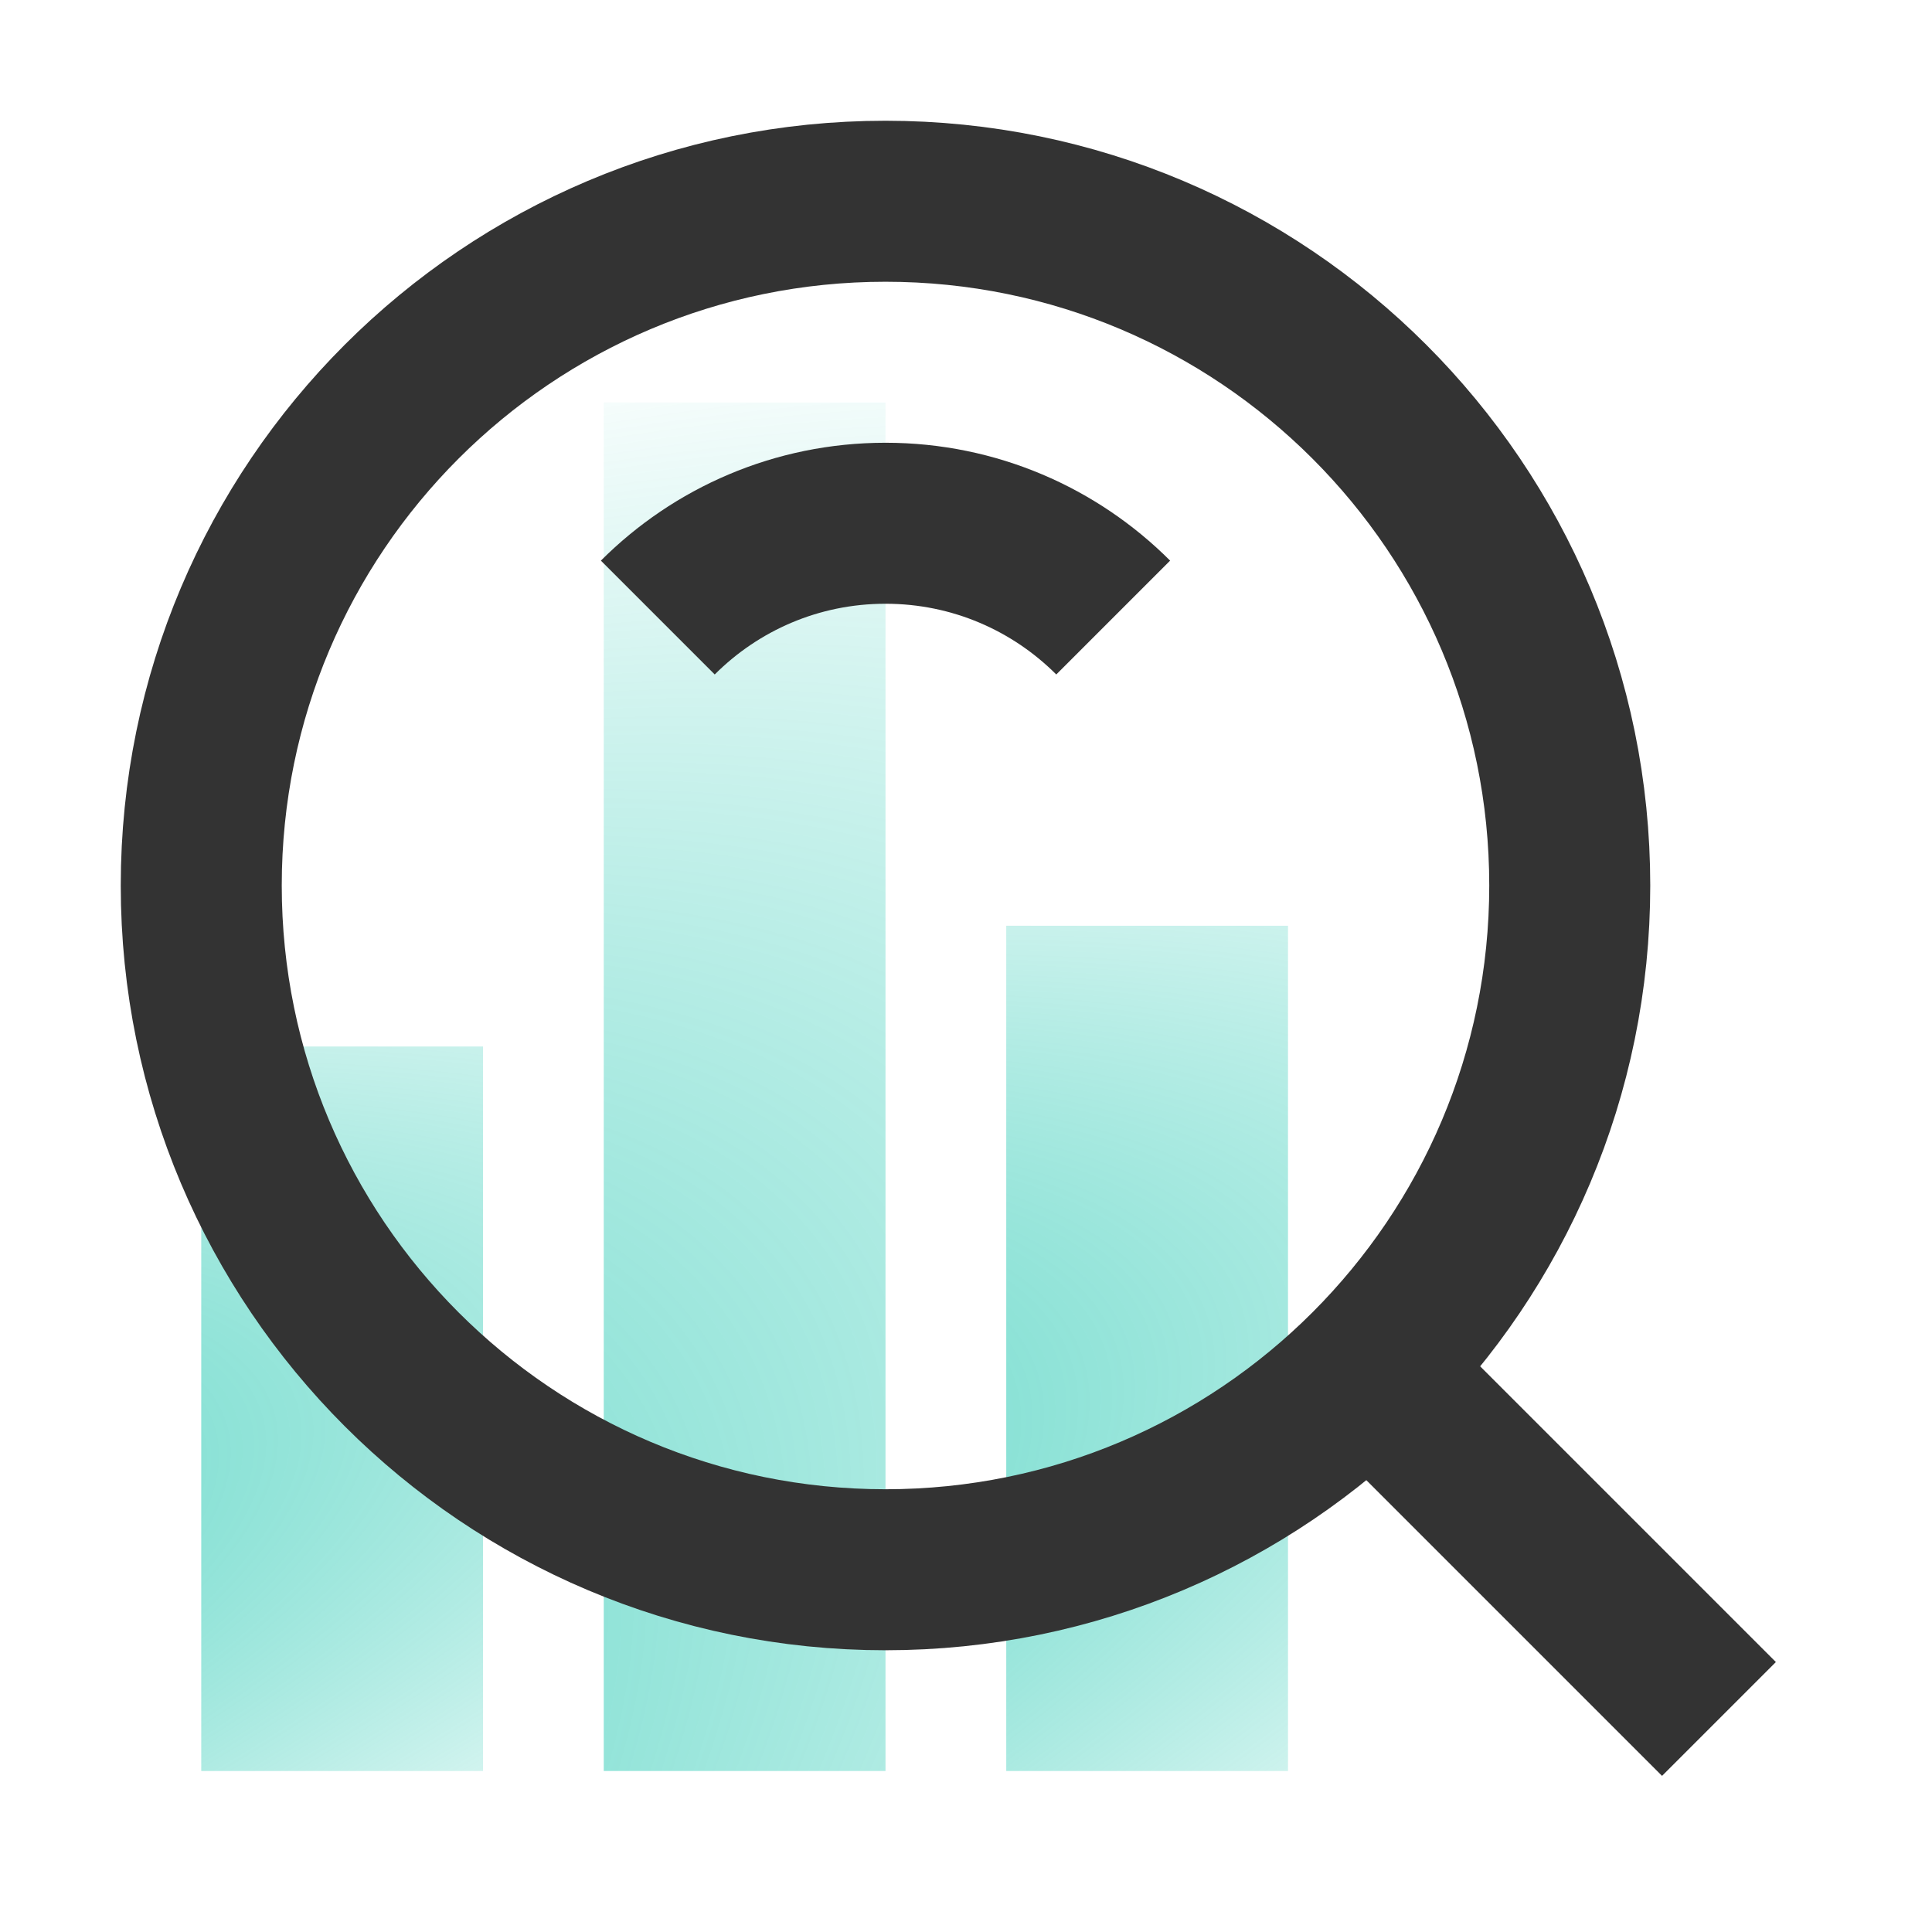
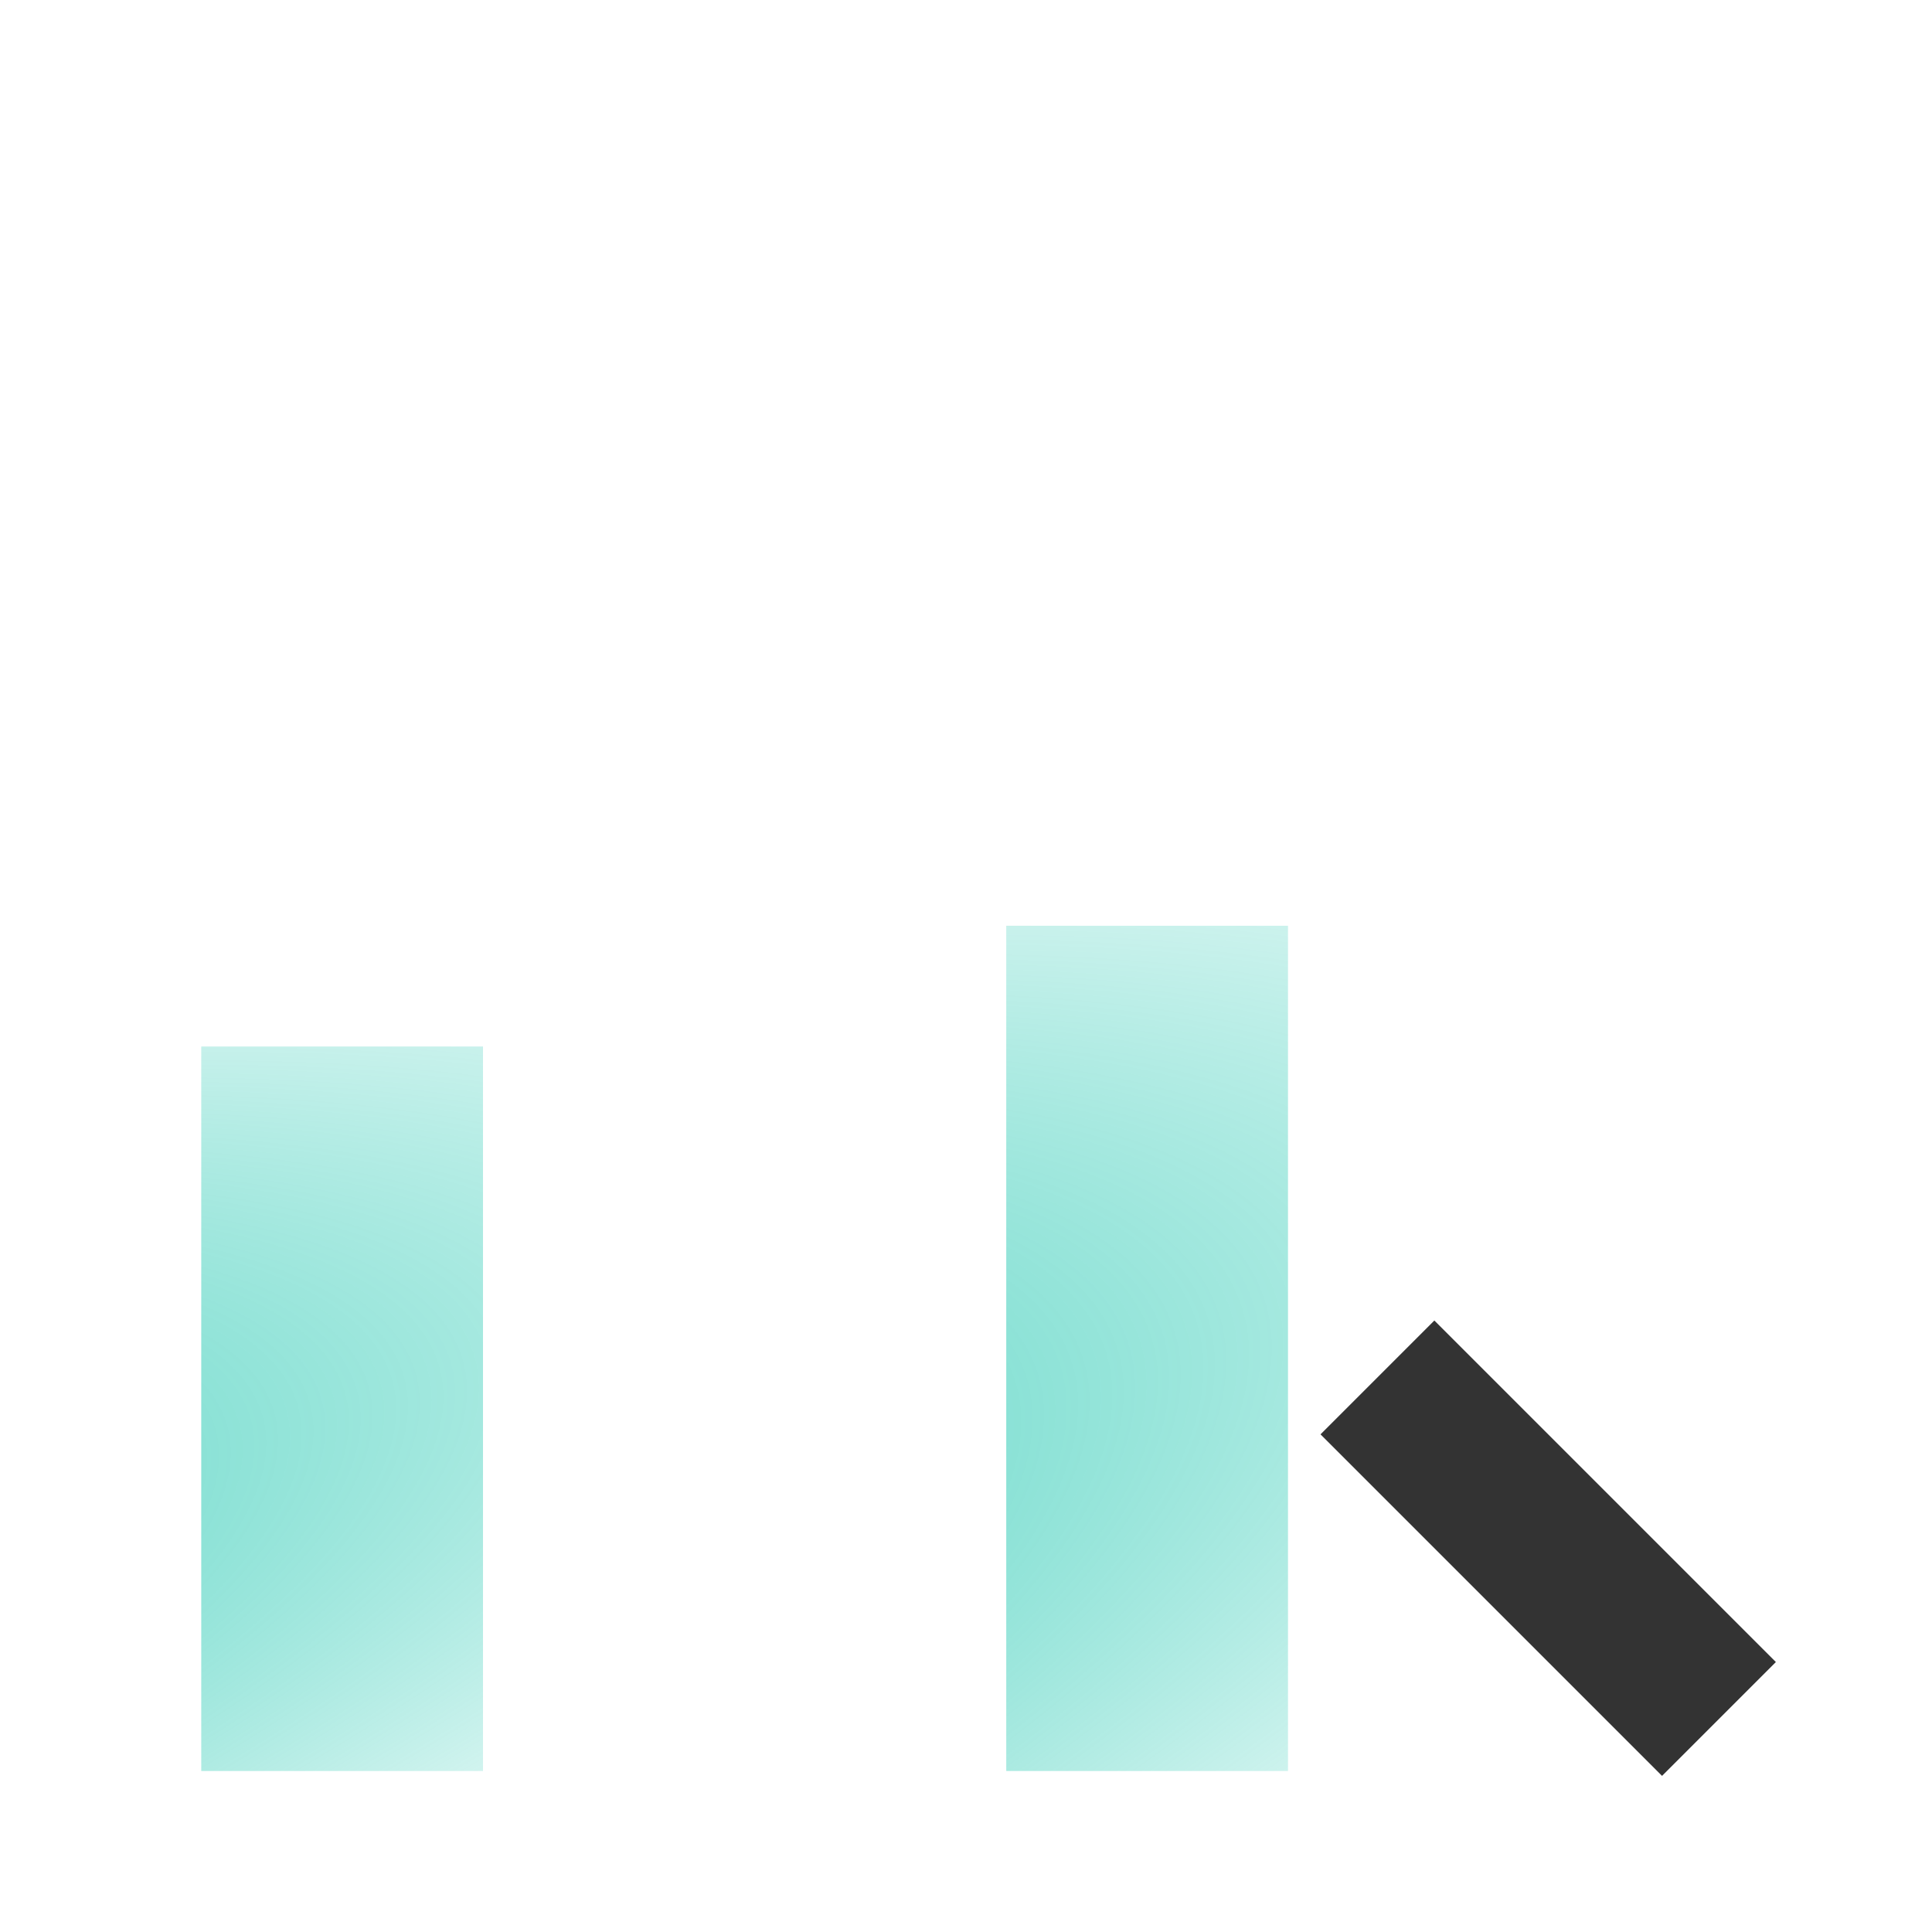
<svg xmlns="http://www.w3.org/2000/svg" width="48" height="48" viewBox="0 0 48 48" fill="none">
  <g id="å¾æ ">
-     <rect width="48" height="48" fill="white" />
    <rect id="Rectangle 355" x="5" y="26" width="7" height="18" fill="url(#paint0_radial_156_4073)" />
-     <rect id="Rectangle 356" x="15" y="10" width="7" height="34" fill="url(#paint1_radial_156_4073)" />
    <rect id="Rectangle 357" x="25" y="23" width="7" height="21" fill="url(#paint2_radial_156_4073)" />
-     <path id="Vector" d="M22 39C31.389 39 39 31.389 39 22C39 12.611 31.389 5 22 5C12.611 5 5 12.611 5 22C5 31.389 12.611 39 22 39Z" stroke="#333333" stroke-width="4" stroke-linejoin="bevel" />
-     <path id="Vector_2" d="M27.657 15.343C26.209 13.895 24.209 13 22 13C19.791 13 17.791 13.895 16.343 15.343" stroke="#333333" stroke-width="4" stroke-linejoin="bevel" />
    <path id="Vector_3" d="M34.222 34.222L42.707 42.707" stroke="#333333" stroke-width="4" stroke-linejoin="bevel" />
  </g>
  <defs>
    <radialGradient id="paint0_radial_156_4073" cx="0" cy="0" r="1" gradientUnits="userSpaceOnUse" gradientTransform="translate(-34.81 46.819) rotate(-15.696) scale(107.328 25.876)">
      <stop stop-color="#00BFA5" />
      <stop offset="0.702" stop-color="#00BFA5" stop-opacity="0" />
    </radialGradient>
    <radialGradient id="paint1_radial_156_4073" cx="0" cy="0" r="1" gradientUnits="userSpaceOnUse" gradientTransform="translate(-29 63.5) rotate(-32.698) scale(127.763 48.978)">
      <stop stop-color="#00BFA5" />
      <stop offset="0.702" stop-color="#00BFA5" stop-opacity="0" />
    </radialGradient>
    <radialGradient id="paint2_radial_156_4073" cx="0" cy="0" r="1" gradientUnits="userSpaceOnUse" gradientTransform="translate(-14.81 47.289) rotate(-18.151) scale(108.737 29.797)">
      <stop stop-color="#00BFA5" />
      <stop offset="0.702" stop-color="#00BFA5" stop-opacity="0" />
    </radialGradient>
  </defs>
</svg>